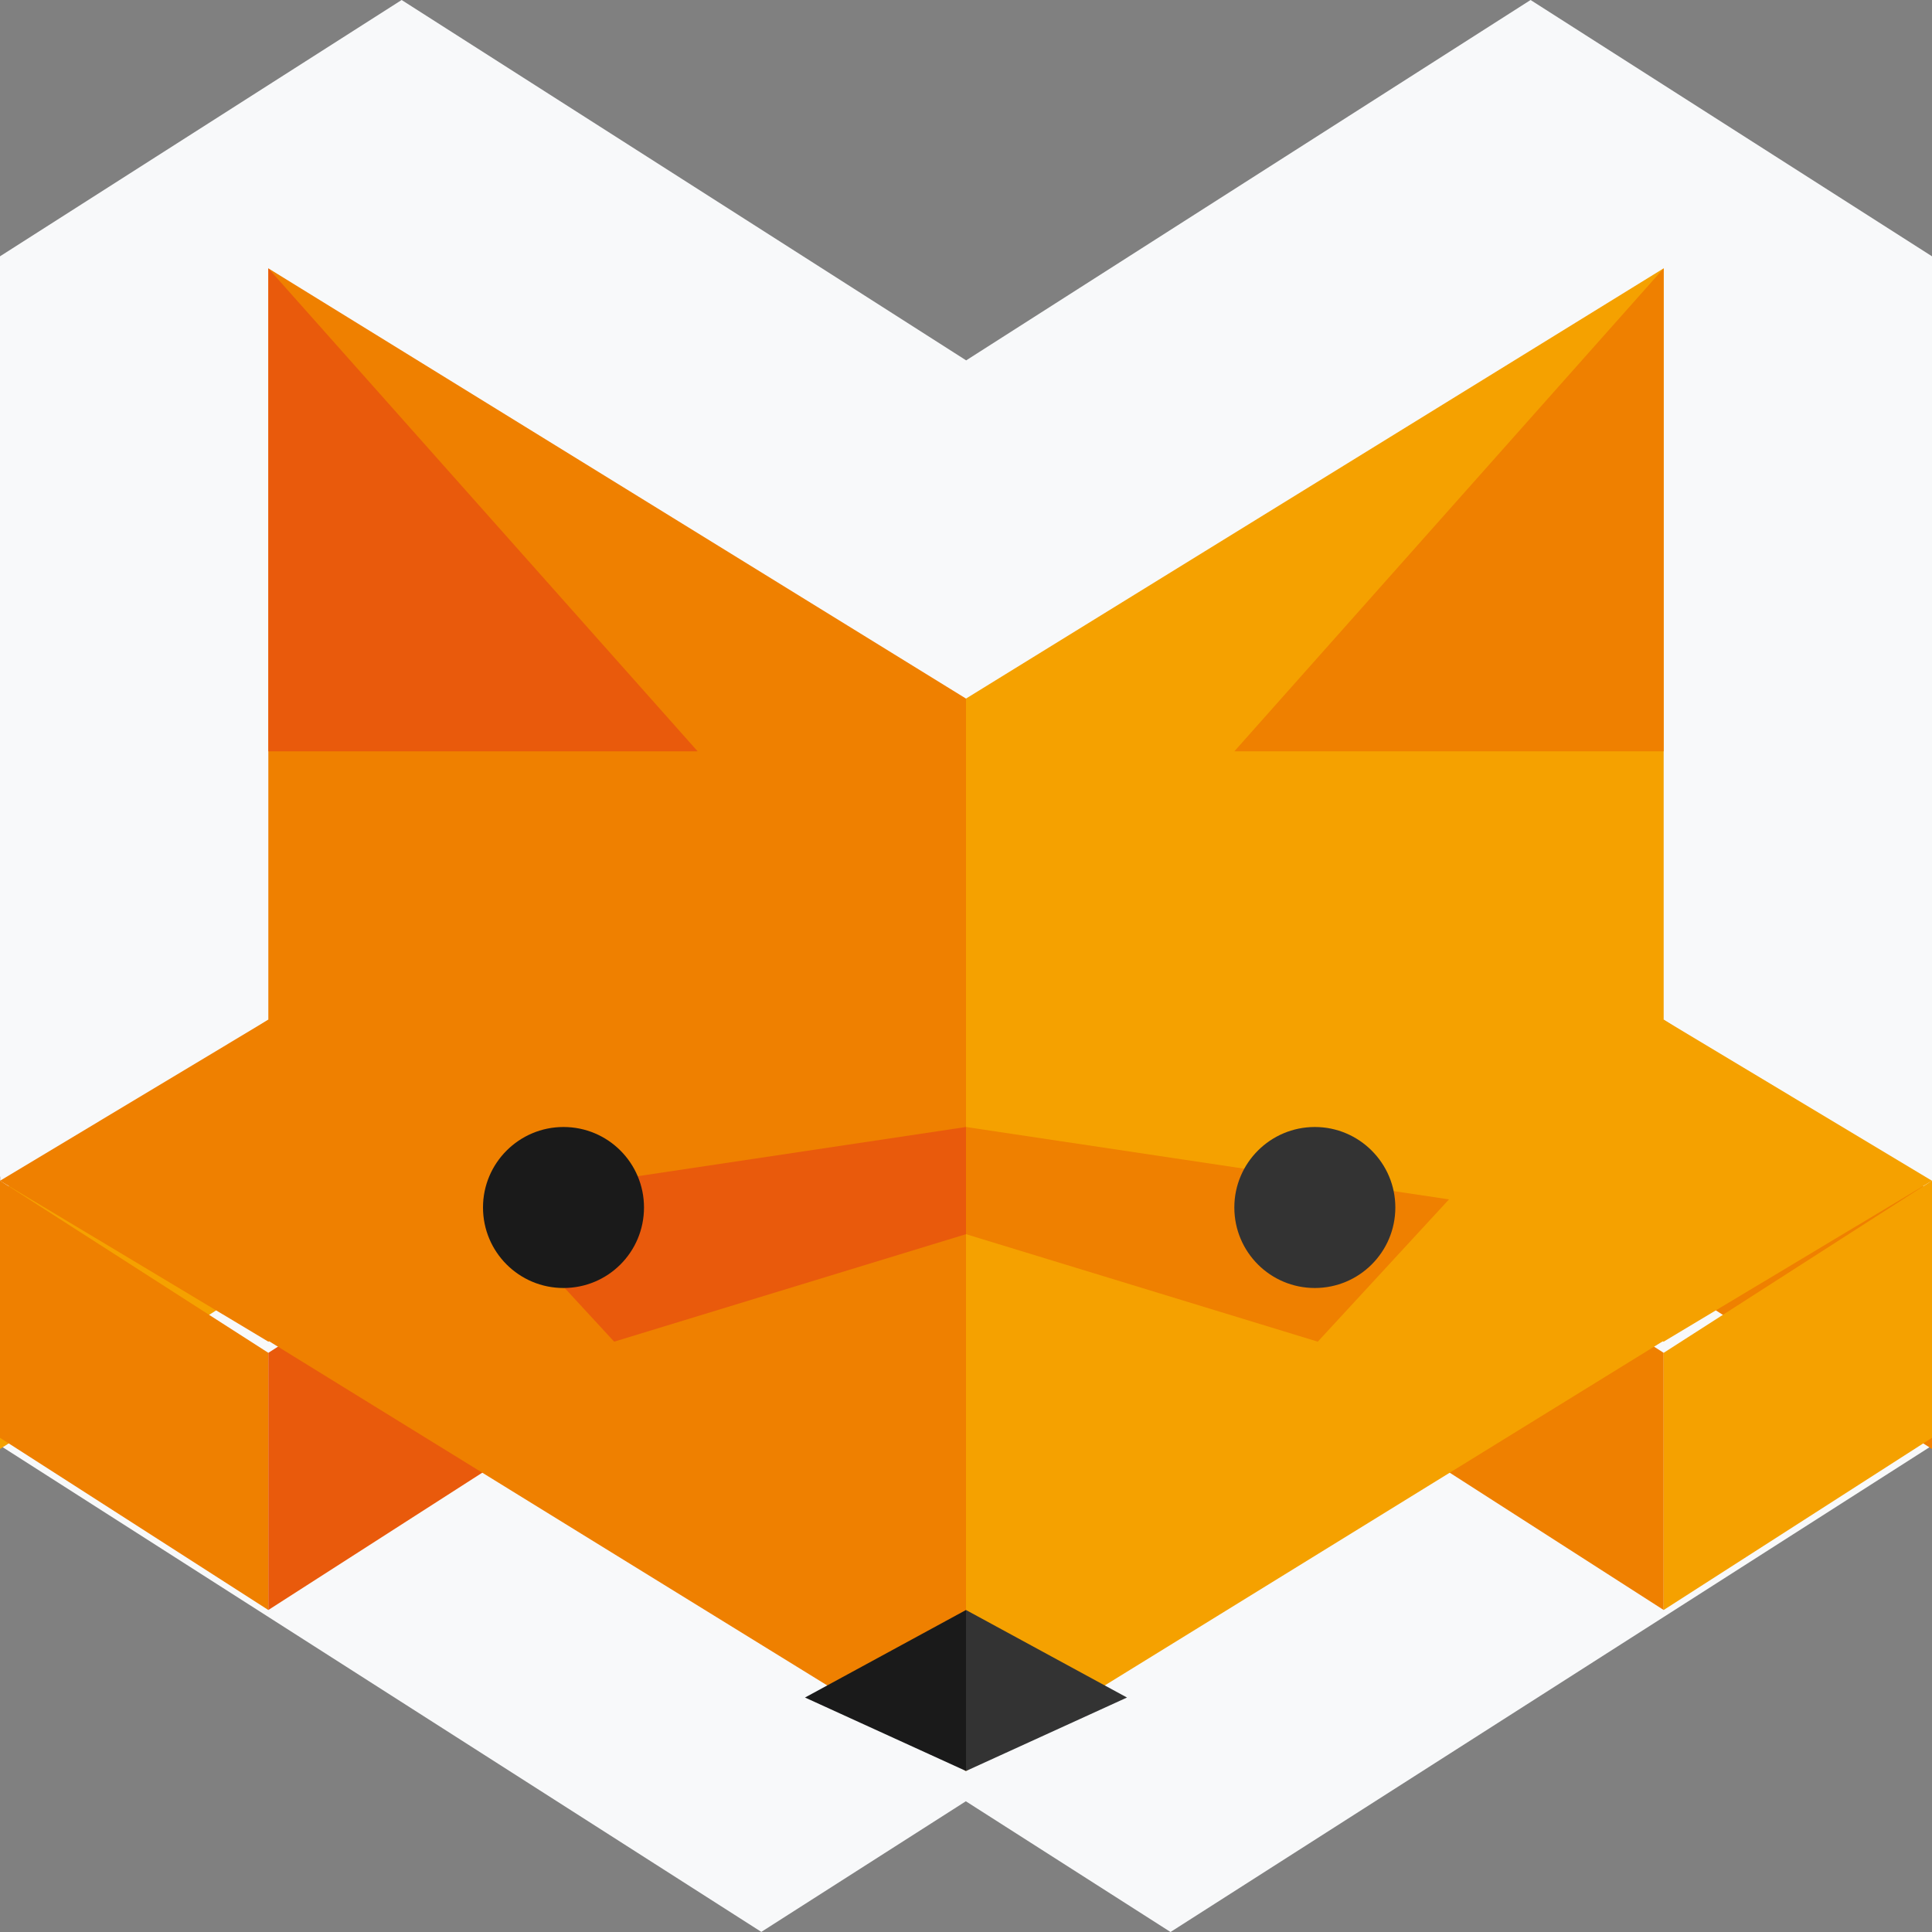
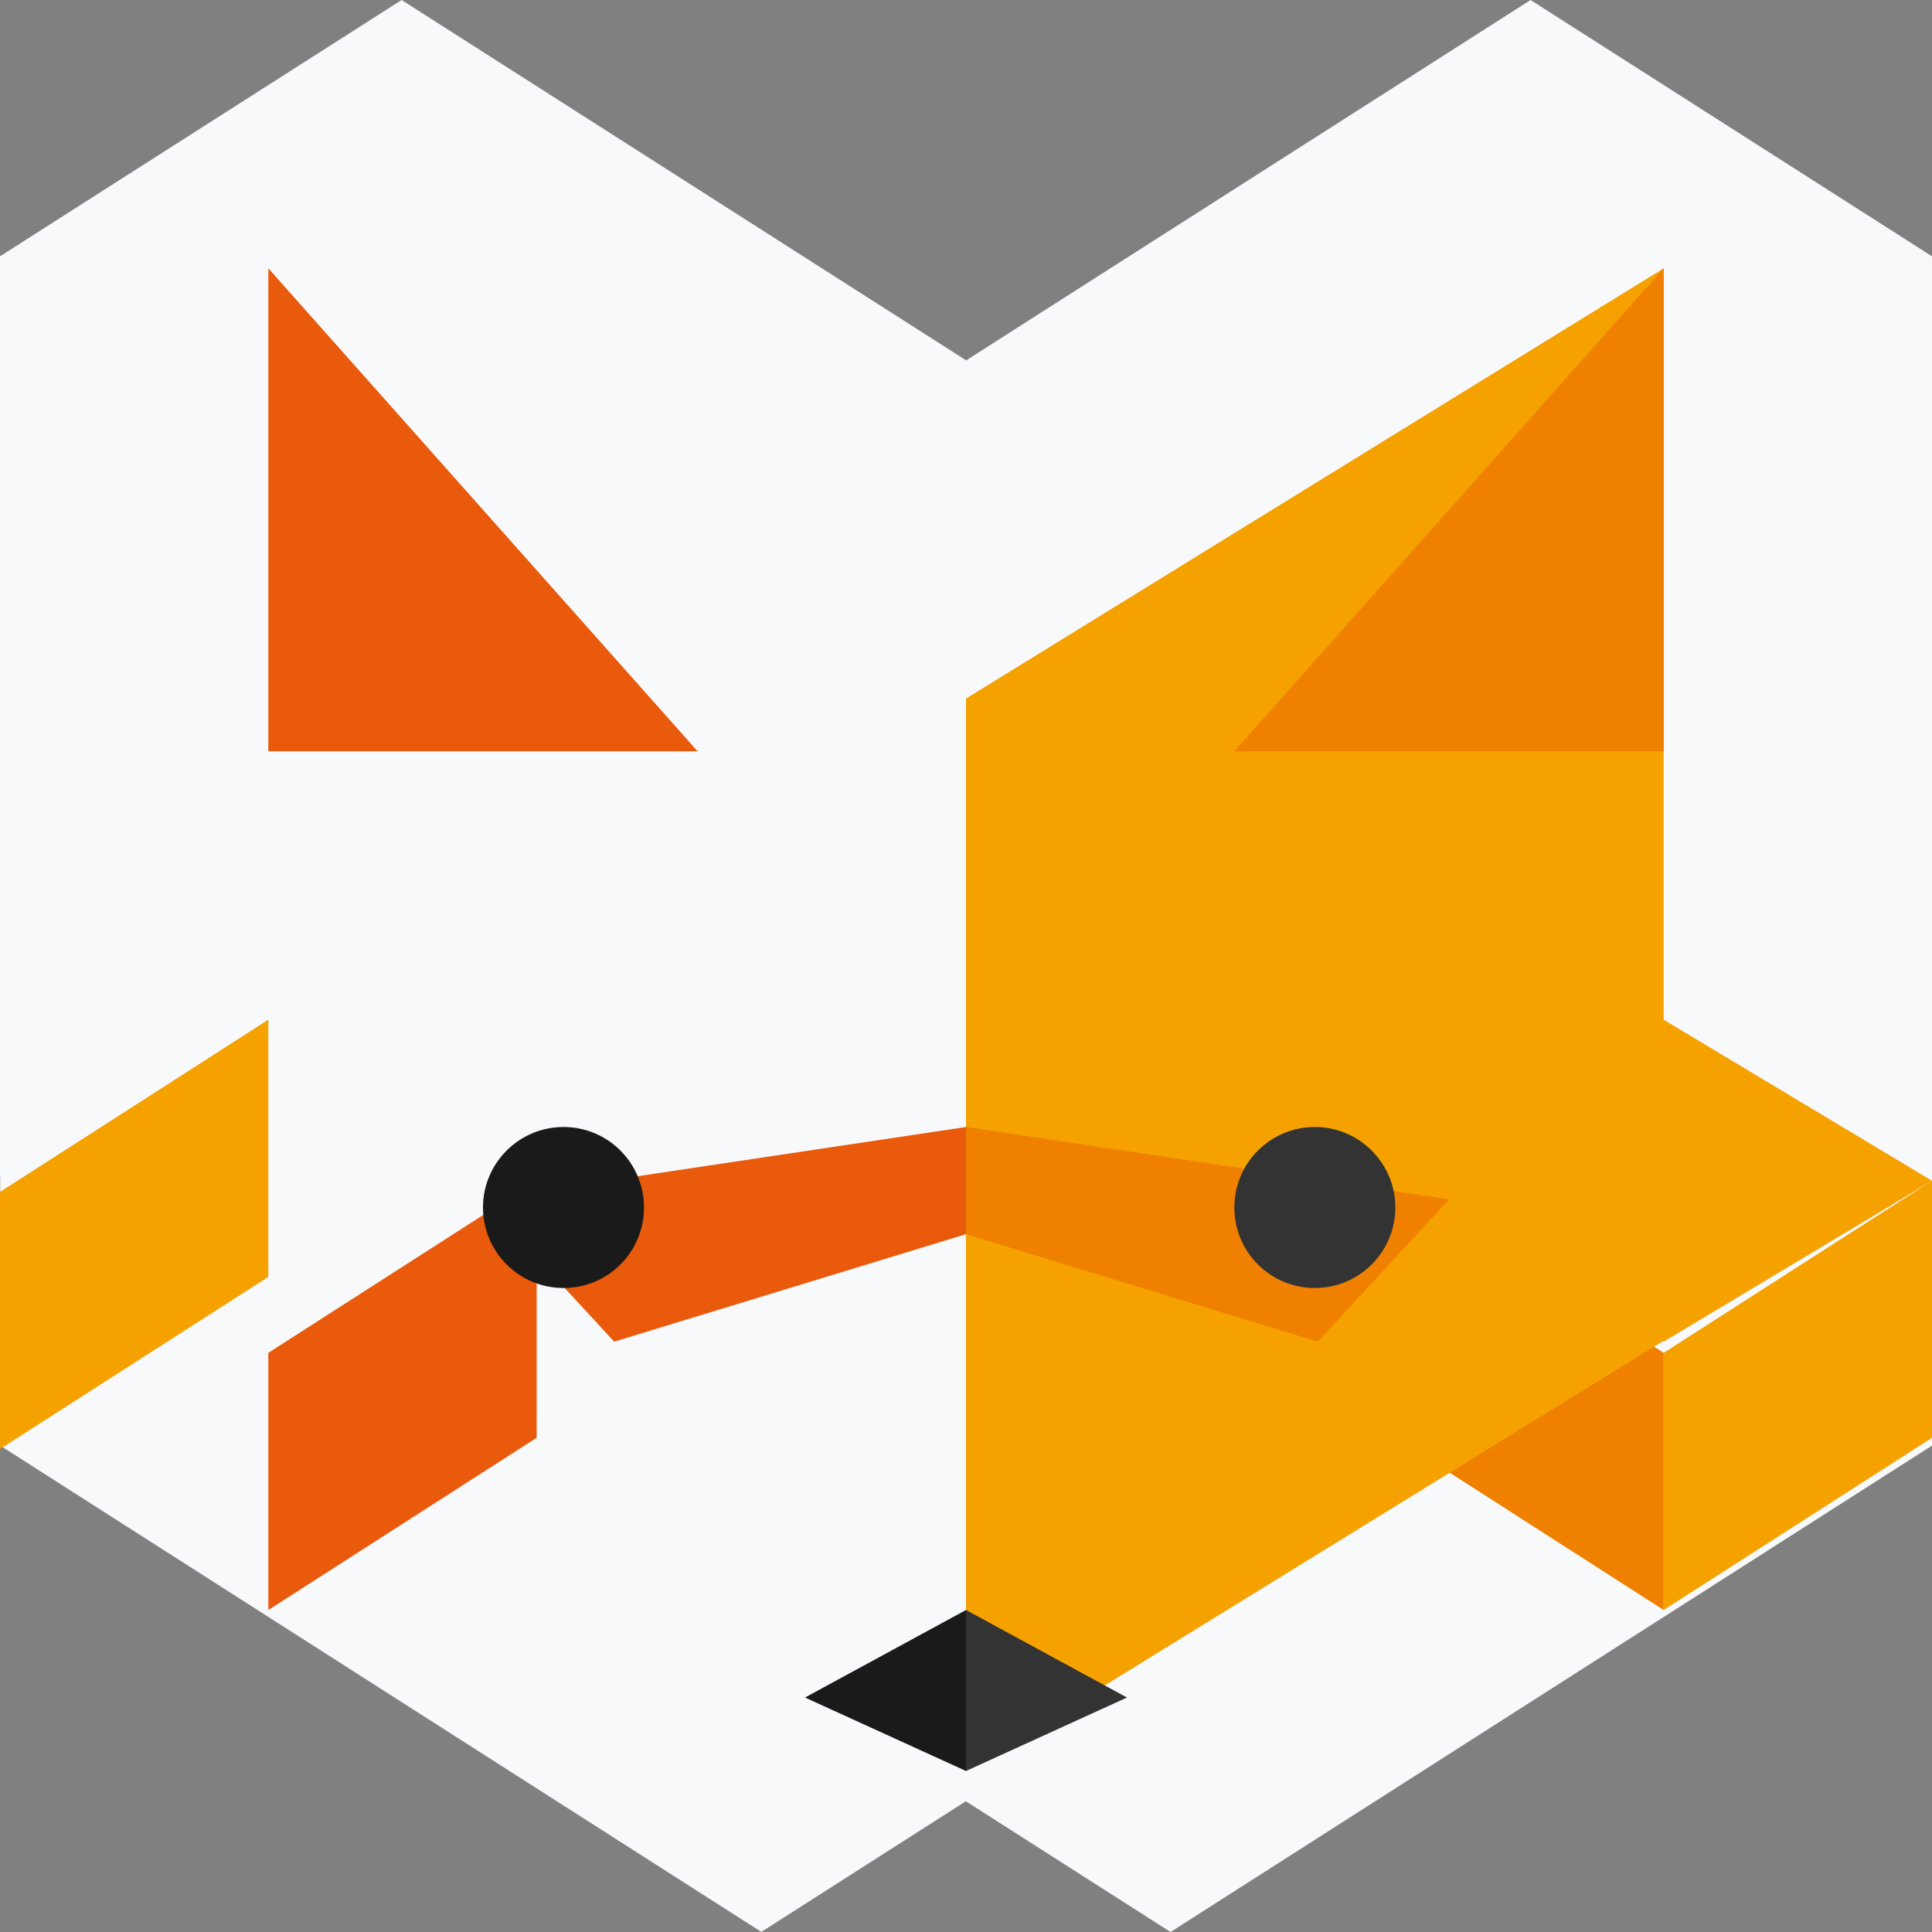
<svg xmlns="http://www.w3.org/2000/svg" class="logo__svg" width="36" height="36" fill="none" viewBox="0 0 36 36">
  <rect x="0" y="0" width="36" height="36" fill="#808080" stroke="none" />
  <path fill="#F8F9FA" fill-rule="evenodd" d="M7.484 0L0 4.776V21.925h.004v5.012L14.186 35.998l3.811-2.434L21.811 36 36 26.937V4.776L28.52 0 18.003 6.715 7.484 0z" clip-rule="evenodd" />
-   <path fill="#EF8000" fill-rule="evenodd" d="M31 19l5 3.21V27l-5-3.207V19z" clip-rule="evenodd" />
  <path fill="#F5A100" fill-rule="evenodd" d="M26 27l5-3.207V19l-5 3.21V27z" clip-rule="evenodd" />
  <path fill="#EF8000" fill-rule="evenodd" d="M31 30l-5-3.209V22l5 3.208V30z" clip-rule="evenodd" />
  <path fill="#F5A100" fill-rule="evenodd" d="M36 22l-5 3.208V30l5-3.209V22z" clip-rule="evenodd" />
  <path fill="#F5A100" fill-rule="evenodd" d="M26 22.002L30.999 19 36 22.002 30.999 25 26 22.002z" clip-rule="evenodd" />
-   <path fill="#EF8000" fill-rule="evenodd" d="M5 19l5 3.21V27l-5-3.207V19z" clip-rule="evenodd" />
  <path fill="#F5A100" fill-rule="evenodd" d="M0 27l5-3.207V19l-5 3.21V27z" clip-rule="evenodd" />
-   <path fill="#EF8000" fill-rule="evenodd" d="M5 30l-5-3.209V22l5 3.208V30z" clip-rule="evenodd" />
  <path fill="#E95A0C" fill-rule="evenodd" d="M10 22l-5 3.208V30l5-3.209V22z" clip-rule="evenodd" />
-   <path fill="#EF8000" fill-rule="evenodd" d="M0 22.002L5 19 10 22.002 5 25 0 22.002z" clip-rule="evenodd" />
-   <path fill="#EF8000" fill-rule="evenodd" d="M18 33L5 24.983V5l13 8.017V33z" clip-rule="evenodd" />
  <path fill="#F5A100" fill-rule="evenodd" d="M18 33l13-8.017V5l-13 8.017V33z" clip-rule="evenodd" />
  <path fill="#E95A0C" fill-rule="evenodd" d="M5 5l8 9H5V5z" clip-rule="evenodd" />
  <path fill="#EF8000" fill-rule="evenodd" d="M31 5l-8 9h8V5z" clip-rule="evenodd" />
-   <path fill="#333" fill-rule="evenodd" d="M21 31.631L18 30v3l3-1.369z" clip-rule="evenodd" />
+   <path fill="#333" fill-rule="evenodd" d="M21 31.631L18 30v3z" clip-rule="evenodd" />
  <path fill="#1A1A1A" fill-rule="evenodd" d="M15 31.631L18 30v3l-3-1.369z" clip-rule="evenodd" />
  <path fill="#EF8000" fill-rule="evenodd" d="M18 21l9 1.349L24.555 25 18 22.997V21z" clip-rule="evenodd" />
  <path fill="#E95A0C" fill-rule="evenodd" d="M18 21l-9 1.349L11.444 25 18 22.997V21z" clip-rule="evenodd" />
  <path fill="#1A1A1A" fill-rule="evenodd" d="M12 22.499C12 23.33 11.331 24 10.5 24 9.672 24 9 23.33 9 22.499 9 21.673 9.672 21 10.5 21 11.331 21 12 21.673 12 22.499z" clip-rule="evenodd" />
  <path fill="#333" fill-rule="evenodd" d="M26 22.499C26 23.33 25.326 24 24.5 24 23.671 24 23 23.33 23 22.499 23 21.673 23.671 21 24.5 21 25.326 21 26 21.673 26 22.499z" clip-rule="evenodd" />
</svg>